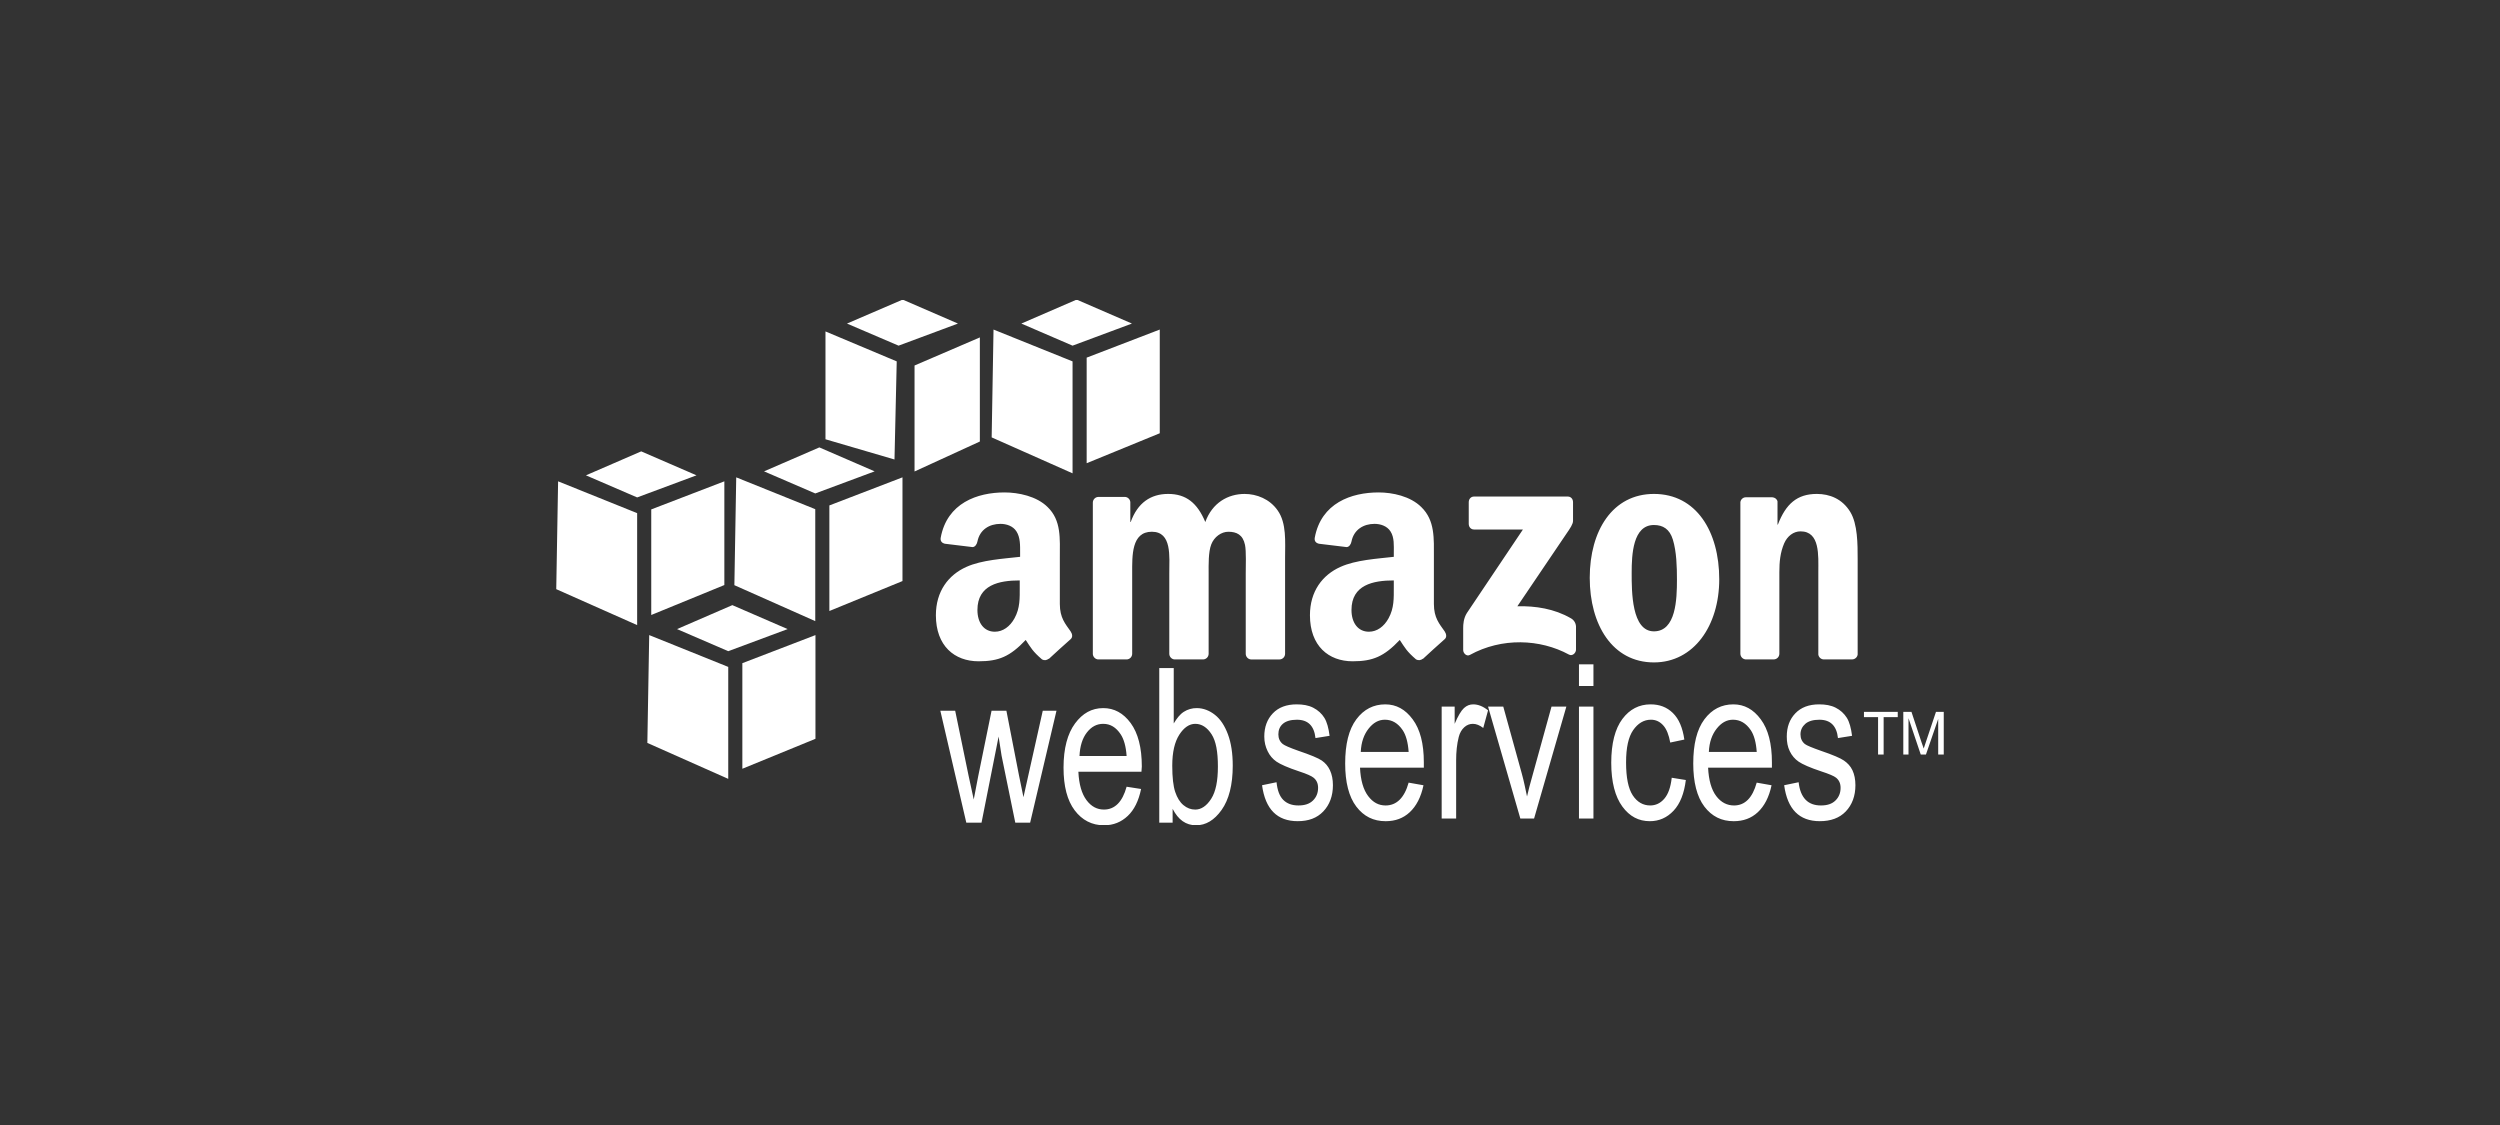
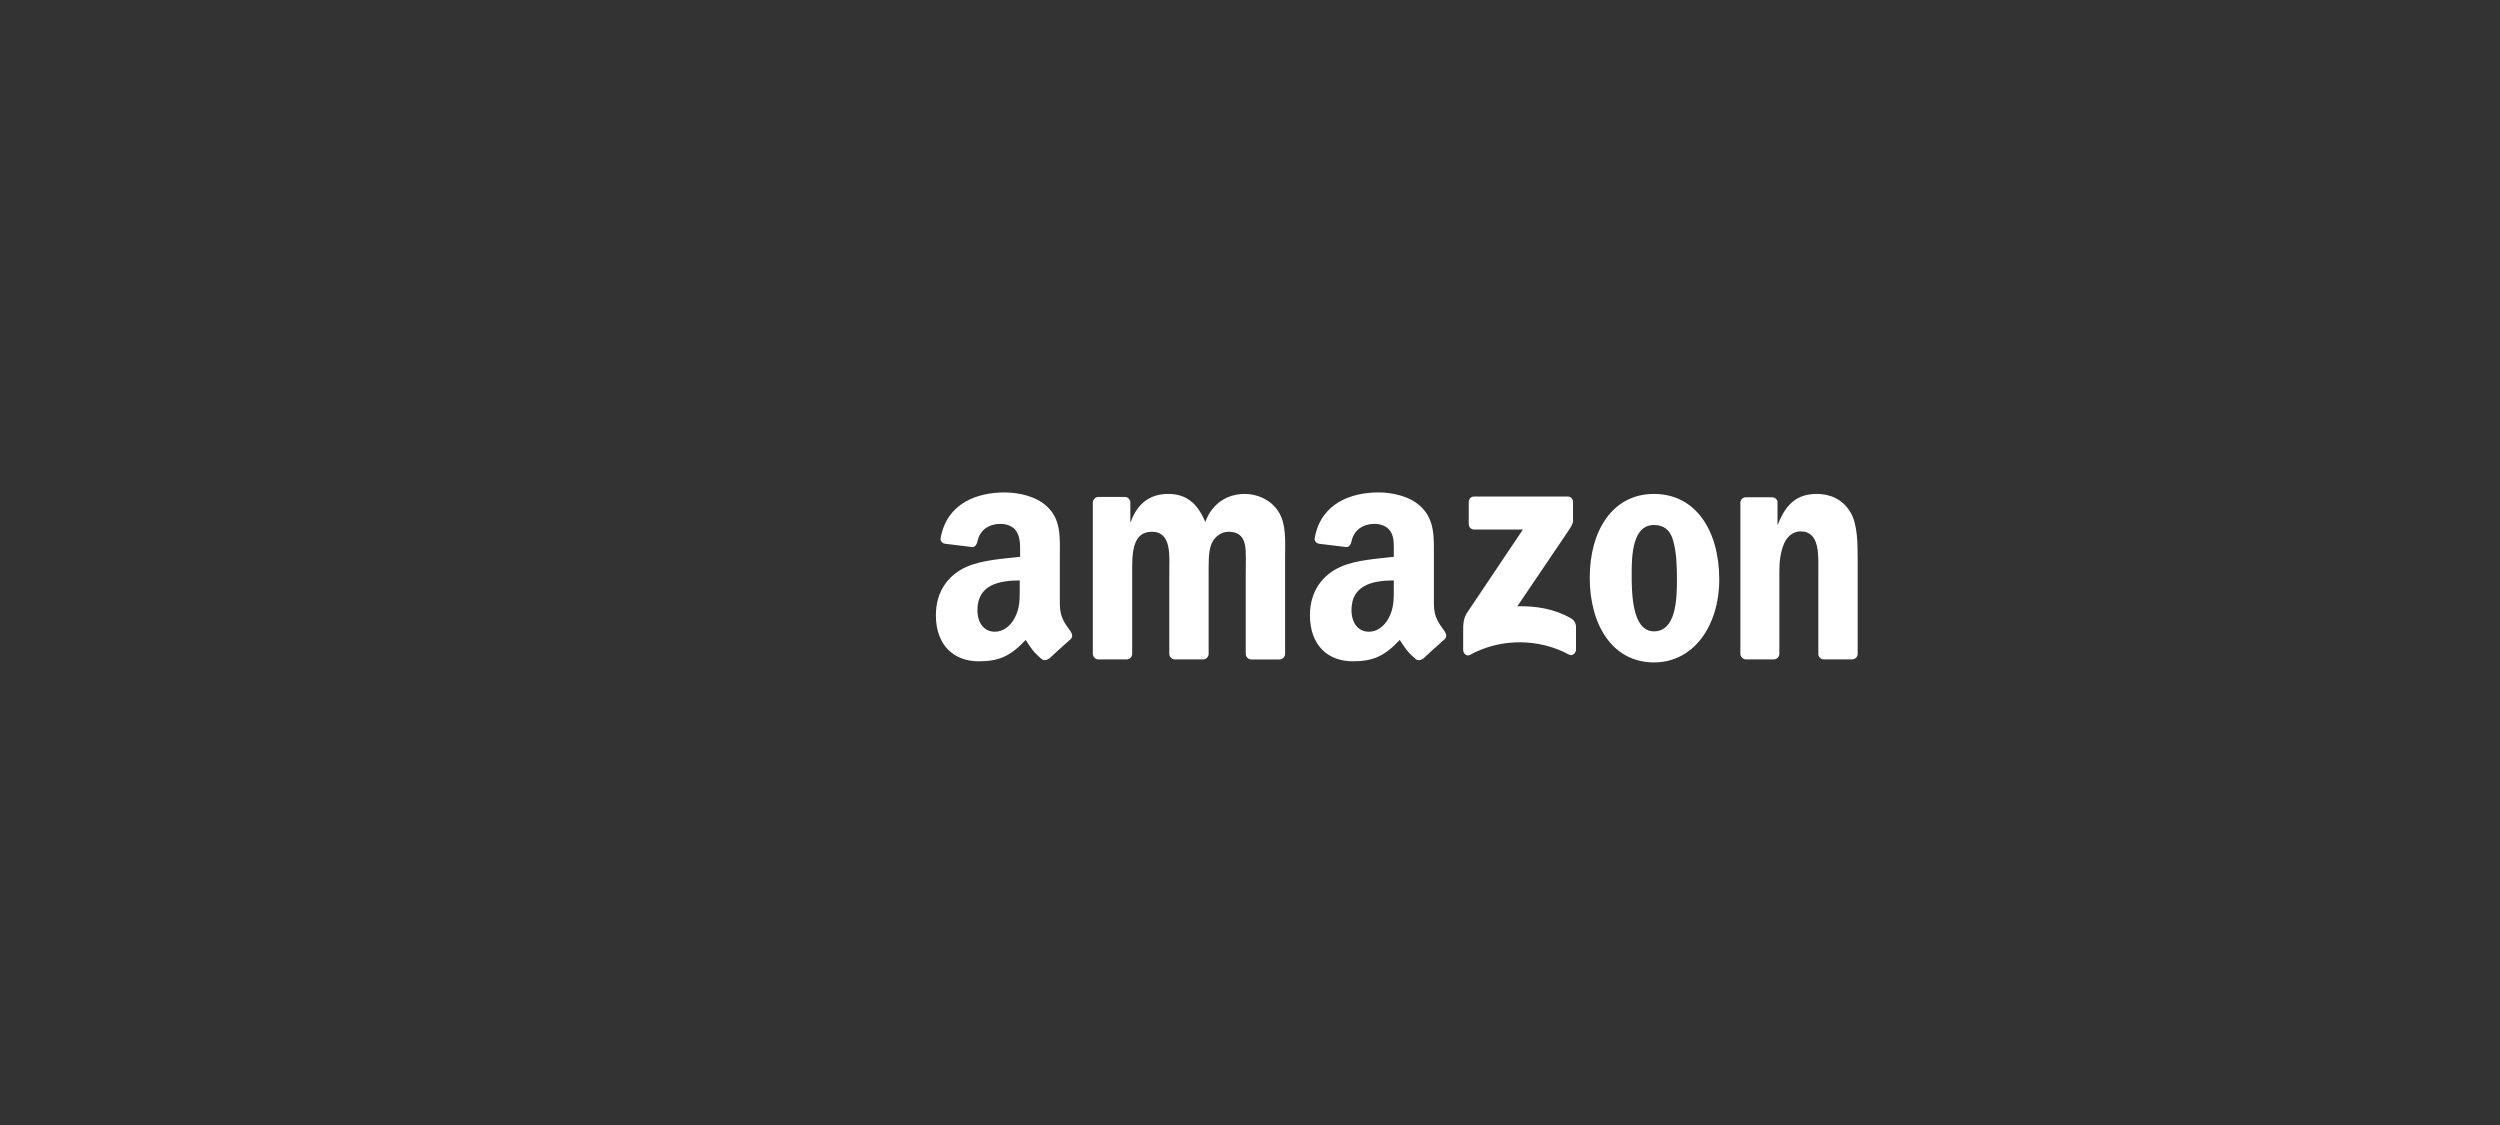
<svg xmlns="http://www.w3.org/2000/svg" width="400" height="180" viewBox="0 0 400 180" fill="none">
  <rect x="0" y="0" width="400" height="180" fill="#333333" stroke="none" />
  <g clip-path="url(#clip0_6830_2898)">
    <path d="M160.724 78.789C156.379 78.789 151.528 80.478 150.512 86.037C150.403 86.628 150.791 86.91 151.165 86.996L155.619 87.535C156.031 87.513 156.31 87.061 156.39 86.635C156.77 84.722 158.33 83.819 160.072 83.819C161.013 83.819 162.069 84.145 162.626 85.017C163.264 85.989 163.219 87.31 163.219 88.432V89.091C160.572 89.398 157.087 89.584 154.61 90.709C151.75 91.992 149.742 94.601 149.742 98.437C149.742 103.352 152.727 105.806 156.571 105.806C159.816 105.806 161.609 105.038 164.112 102.392C164.942 103.638 165.208 104.204 166.724 105.507C166.892 105.604 167.085 105.644 167.277 105.623C167.469 105.601 167.649 105.519 167.792 105.388V105.448C168.704 104.608 170.363 103.082 171.295 102.273C171.668 101.959 171.586 101.441 171.295 101.016C170.461 99.823 169.574 98.861 169.574 96.643V89.273C169.574 86.152 169.836 83.275 167.615 81.126C165.862 79.387 162.943 78.789 160.724 78.789ZM220.573 78.789C216.226 78.789 211.379 80.478 210.361 86.037C210.252 86.628 210.638 86.91 211.014 86.996L215.468 87.535C215.88 87.513 216.161 87.061 216.239 86.635C216.621 84.722 218.179 83.819 219.921 83.819C220.864 83.819 221.918 84.145 222.475 85.017C223.111 85.989 223.009 87.31 223.009 88.432V89.091C220.362 89.398 216.938 89.584 214.459 90.709C211.598 91.992 209.591 94.601 209.591 98.437C209.591 103.352 212.578 105.806 216.42 105.806C219.661 105.806 221.455 105.038 223.961 102.392C224.789 103.638 225.057 104.204 226.573 105.507C226.915 105.691 227.339 105.672 227.641 105.388V105.448C228.553 104.608 230.212 103.082 231.144 102.273C231.515 101.959 231.429 101.441 231.144 101.016C230.31 99.823 229.423 98.861 229.423 96.643V89.273C229.423 86.152 229.623 83.275 227.405 81.126C225.65 79.387 222.792 78.789 220.573 78.789ZM186.907 79.028C184.099 79.028 182.017 80.459 180.911 83.522H180.852V80.347C180.837 80.13 180.745 79.925 180.592 79.771C180.439 79.616 180.236 79.523 180.02 79.508H175.745C175.51 79.511 175.285 79.607 175.119 79.775C174.952 79.943 174.858 80.169 174.854 80.407V104.669C174.874 104.885 174.969 105.087 175.12 105.24C175.272 105.394 175.472 105.489 175.686 105.509H180.258C180.493 105.507 180.718 105.411 180.885 105.243C181.052 105.075 181.146 104.848 181.149 104.61V91.729C181.149 88.921 181.014 85.079 184.295 85.079C187.534 85.079 187.086 89.026 187.086 91.729V104.61C187.086 105.068 187.457 105.478 187.918 105.509H192.49C192.725 105.507 192.95 105.411 193.117 105.243C193.284 105.075 193.378 104.848 193.381 104.61V91.729C193.381 90.351 193.326 88.344 193.797 87.117C194.266 85.89 195.419 85.081 196.529 85.081C197.851 85.081 198.86 85.546 199.2 87.178C199.413 88.148 199.318 90.711 199.318 91.731V104.612C199.318 105.07 199.689 105.48 200.15 105.511H204.722C204.957 105.509 205.182 105.413 205.349 105.245C205.516 105.077 205.61 104.85 205.613 104.612V89.275C205.613 86.67 205.873 83.712 204.425 81.666C203.147 79.83 201.057 79.03 199.141 79.03C196.455 79.03 193.956 80.46 192.849 83.524C191.568 80.46 189.763 79.028 186.907 79.028ZM264.63 79.028C258.023 79.028 254.358 84.889 254.358 92.448C254.358 99.955 257.983 105.987 264.63 105.987C271.023 105.987 275.079 100.093 275.079 92.686C275.079 85.031 271.405 79.028 264.63 79.028ZM290.693 79.028C287.537 79.028 285.734 80.622 284.459 83.94H284.401V80.225C284.319 79.849 283.967 79.588 283.568 79.565H279.352C279.135 79.56 278.923 79.637 278.758 79.781C278.593 79.925 278.488 80.125 278.461 80.344V104.606C278.466 104.833 278.553 105.051 278.707 105.217C278.86 105.383 279.069 105.485 279.293 105.505H283.806C284.041 105.502 284.266 105.406 284.432 105.238C284.599 105.07 284.694 104.844 284.697 104.606V91.547C284.697 89.91 284.834 88.416 285.468 86.934C285.981 85.759 286.971 85.017 288.081 85.017C291.231 85.017 290.931 88.892 290.931 91.547V104.727C290.96 104.933 291.059 105.123 291.21 105.265C291.362 105.407 291.557 105.492 291.763 105.505H296.334C296.783 105.505 297.172 105.16 297.225 104.727V89.45C297.225 87.101 297.231 83.838 296.038 81.9C294.759 79.809 292.736 79.028 290.693 79.028ZM235.832 79.448C235.368 79.448 235.001 79.82 234.999 80.347V83.821C235.001 84.341 235.357 84.716 235.832 84.72H243.669L234.703 98.081C234.156 98.941 234.11 99.917 234.11 100.477V104.012C234.11 104.522 234.659 105.076 235.178 104.79C240.287 101.976 246.411 102.225 251.031 104.731C251.592 105.039 252.16 104.461 252.16 103.952V100.237C252.147 99.963 252.063 99.698 251.917 99.466C251.772 99.235 251.568 99.046 251.328 98.918C248.706 97.396 245.662 96.93 242.778 97.001L250.556 85.499C251.277 84.465 251.679 83.842 251.685 83.342V80.347C251.685 79.832 251.335 79.448 250.853 79.448H235.832ZM264.63 84.001C266.077 84.001 267.145 84.653 267.658 86.338C268.251 88.28 268.312 90.705 268.312 92.749C268.312 95.862 268.167 101.016 264.63 101.016C261.052 101.016 261.067 94.635 261.067 91.67C261.067 88.712 261.263 84.001 264.63 84.001ZM163.158 92.868V93.886C163.158 95.728 163.224 97.279 162.326 98.918C161.6 100.251 160.46 101.075 159.179 101.075C157.431 101.075 156.388 99.645 156.388 97.601C156.39 93.572 159.86 92.868 163.158 92.868ZM223.007 92.868V93.886C223.007 95.728 223.073 97.279 222.175 98.918C221.449 100.251 220.315 101.075 219.028 101.075C217.278 101.075 216.237 99.645 216.237 97.601C216.239 93.572 219.705 92.868 223.007 92.868Z" fill="white" />
-     <path d="M252.635 106.288V109.761H254.951V106.288H252.635ZM185.482 106.886V131.628H187.62V129.411C188.076 130.29 188.595 130.947 189.223 131.388C189.85 131.829 190.57 132.047 191.361 132.047C192.93 132.047 194.285 131.238 195.457 129.592C196.629 127.945 197.239 125.558 197.239 122.521C197.239 120.533 196.987 118.887 196.468 117.489C195.949 116.095 195.256 115.058 194.389 114.374C193.523 113.689 192.539 113.296 191.481 113.296C190.745 113.289 190.023 113.496 189.402 113.895C188.785 114.293 188.285 114.943 187.798 115.752V106.886H185.482ZM207.452 112.698C205.841 112.698 204.562 113.18 203.652 114.136C202.742 115.091 202.286 116.324 202.286 117.851C202.286 118.739 202.483 119.489 202.82 120.188C203.156 120.888 203.64 121.45 204.245 121.866C204.853 122.282 206.065 122.828 207.866 123.423C209.112 123.827 209.857 124.172 210.182 124.44C210.653 124.833 210.894 125.349 210.894 126.059C210.894 126.879 210.613 127.563 210.062 128.094C209.513 128.629 208.749 128.873 207.746 128.873C206.743 128.873 205.917 128.589 205.312 127.974C204.708 127.358 204.381 126.423 204.245 125.157L201.928 125.637C202.451 129.481 204.351 131.39 207.628 131.388C209.376 131.388 210.714 130.888 211.725 129.831C212.736 128.775 213.268 127.349 213.268 125.637C213.268 124.713 213.106 123.911 212.793 123.24C212.479 122.569 212.048 122.073 211.485 121.684C210.921 121.296 209.663 120.779 207.744 120.127C206.35 119.634 205.533 119.274 205.252 119.05C204.778 118.67 204.539 118.152 204.539 117.493C204.539 116.818 204.759 116.247 205.252 115.816C205.744 115.384 206.502 115.156 207.509 115.156C209.279 115.156 210.269 116.138 210.476 118.091L212.734 117.731C212.578 116.494 212.31 115.518 211.901 114.855C211.493 114.192 210.889 113.632 210.119 113.237C209.352 112.844 208.468 112.698 207.452 112.698ZM221.643 112.698C219.786 112.698 218.221 113.469 217.01 115.095C215.8 116.72 215.228 119.075 215.228 122.165C215.228 125.142 215.812 127.475 217.01 129.055C218.209 130.633 219.764 131.392 221.701 131.392C223.242 131.392 224.519 130.926 225.56 129.954C226.603 128.982 227.36 127.552 227.757 125.641L225.382 125.221C224.7 127.669 223.442 128.871 221.7 128.875C220.59 128.875 219.684 128.399 218.909 127.377C218.133 126.354 217.694 124.835 217.601 122.824H227.814V121.985C227.814 118.961 227.217 116.692 226.032 115.095C224.85 113.498 223.411 112.698 221.643 112.698ZM235.714 112.698C235.159 112.698 234.674 112.888 234.23 113.296C233.785 113.705 233.28 114.552 232.746 115.812V113.055H230.667V130.968H232.983V121.624C232.983 120.321 233.105 119.067 233.4 117.909C233.567 117.246 233.882 116.722 234.291 116.352C234.699 115.982 235.165 115.814 235.657 115.814C236.202 115.814 236.744 116.034 237.319 116.473L238.091 113.657C237.281 113.005 236.489 112.698 235.714 112.698ZM264.094 112.698C262.26 112.698 260.75 113.477 259.581 115.035C258.416 116.592 257.799 118.931 257.799 122.044C257.799 125.133 258.422 127.473 259.581 129.053C260.738 130.631 262.186 131.39 263.974 131.39C265.45 131.39 266.719 130.836 267.774 129.712C268.828 128.589 269.471 126.937 269.733 124.801L267.476 124.44C267.308 125.968 266.913 127.067 266.288 127.795C265.663 128.52 264.911 128.873 264.031 128.873C262.91 128.873 261.956 128.346 261.24 127.255C260.524 126.164 260.172 124.419 260.172 121.983C260.172 119.621 260.55 117.917 261.301 116.83C262.051 115.743 263.007 115.152 264.151 115.152C264.914 115.152 265.566 115.451 266.109 116.051C266.657 116.649 267.02 117.6 267.238 118.808L269.495 118.329C269.224 116.442 268.623 115.018 267.654 114.075C266.685 113.13 265.509 112.698 264.094 112.698ZM277.334 112.698C275.478 112.698 273.913 113.469 272.702 115.095C271.492 116.72 270.92 119.075 270.92 122.165C270.92 125.142 271.503 127.475 272.702 129.055C273.903 130.633 275.455 131.392 277.393 131.392C278.93 131.392 280.209 130.926 281.252 129.954C282.293 128.982 283.05 127.552 283.449 125.641L281.074 125.221C280.392 127.669 279.189 128.871 277.452 128.875C276.343 128.875 275.378 128.399 274.602 127.377C273.827 126.354 273.39 124.835 273.295 122.824H283.507V121.985C283.507 118.961 282.911 116.692 281.725 115.095C280.547 113.498 279.105 112.698 277.334 112.698ZM291.05 112.698C289.435 112.698 288.161 113.18 287.25 114.136C286.338 115.091 285.884 116.324 285.884 117.851C285.884 118.739 286.023 119.489 286.359 120.188C286.694 120.886 287.176 121.45 287.784 121.866C288.389 122.282 289.606 122.828 291.406 123.423C292.648 123.827 293.456 124.172 293.781 124.44C294.252 124.833 294.493 125.349 294.493 126.059C294.493 126.879 294.212 127.563 293.661 128.094C293.114 128.629 292.348 128.873 291.345 128.873C290.34 128.873 289.515 128.589 288.911 127.974C288.307 127.358 287.917 126.423 287.782 125.157L285.466 125.637C285.989 129.481 287.885 131.39 291.166 131.388C292.916 131.388 294.311 130.888 295.323 129.831C296.336 128.775 296.866 127.349 296.866 125.637C296.866 124.713 296.705 123.911 296.391 123.24C296.078 122.569 295.589 122.073 295.025 121.684C294.463 121.296 293.262 120.779 291.343 120.127C289.948 119.634 289.072 119.274 288.789 119.05C288.316 118.67 288.077 118.152 288.077 117.493C288.077 116.818 288.356 116.247 288.848 115.816C289.34 115.384 290.102 115.156 291.105 115.156C292.876 115.156 293.866 116.138 294.073 118.091L296.33 117.731C296.173 116.494 295.909 115.518 295.498 114.855C295.062 114.161 294.446 113.601 293.716 113.237C292.954 112.844 292.065 112.698 291.05 112.698ZM238.089 113.057L243.255 130.97H245.451L250.617 113.057H248.242L245.214 124.021C244.847 125.345 244.524 126.49 244.323 127.435C244.07 126.244 243.829 124.995 243.49 123.781L240.523 113.057H238.089ZM252.635 113.057V130.97H254.951V113.057H252.635ZM176.518 113.296C174.681 113.296 173.203 114.128 172.006 115.752C170.807 117.378 170.165 119.732 170.165 122.822C170.165 125.8 170.758 128.073 171.947 129.651C173.136 131.229 174.719 132.047 176.638 132.047C178.162 132.047 179.406 131.522 180.438 130.55C181.468 129.578 182.18 128.148 182.575 126.237L180.259 125.876C179.585 128.325 178.359 129.527 176.638 129.53C175.538 129.53 174.615 129.055 173.847 128.033C173.079 127.009 172.633 125.491 172.54 123.48H182.632L182.691 122.64C182.691 119.617 182.083 117.288 180.909 115.691C179.735 114.094 178.268 113.296 176.518 113.296ZM150.453 113.716L154.61 131.63H157.044L159.776 117.85L160.251 120.905L162.447 131.63H164.822L169.038 113.716H166.842L164.526 124.08L163.754 127.554L163.042 124.08L161.024 113.716H158.649L156.512 124.201L155.799 127.916L154.967 124.082L152.829 113.718L150.453 113.716ZM298.234 113.897V114.736H300.491V120.727H301.382V114.736H303.64V113.897H298.234ZM304.529 113.897V120.725H305.361V114.914L307.32 120.725H308.152L310.111 115.033V120.725H311.002V113.897H309.756L308.152 118.689C307.99 119.169 307.875 119.515 307.795 119.767L307.438 118.749L305.834 113.897H304.529ZM221.582 115.154C222.735 115.154 223.685 115.718 224.432 116.832C224.945 117.595 225.277 118.756 225.382 120.305H217.723C217.795 118.733 218.236 117.52 218.969 116.59C219.703 115.66 220.546 115.154 221.582 115.154ZM277.276 115.154C278.425 115.154 279.379 115.718 280.126 116.832C280.639 117.595 280.971 118.756 281.076 120.305H273.417C273.489 118.733 273.93 117.52 274.663 116.59C275.395 115.664 276.238 115.154 277.276 115.154ZM176.518 115.814C177.658 115.814 178.574 116.377 179.309 117.491C179.817 118.254 180.155 119.416 180.259 120.965H172.718C172.791 119.393 173.176 118.12 173.906 117.19C174.63 116.262 175.49 115.814 176.518 115.814ZM191.243 115.814C192.273 115.814 193.149 116.391 193.856 117.491C194.562 118.593 194.864 120.292 194.864 122.644C194.864 124.935 194.53 126.643 193.797 127.797C193.063 128.951 192.189 129.534 191.243 129.534C190.548 129.534 189.915 129.298 189.343 128.815C188.769 128.332 188.349 127.64 188.036 126.718C187.722 125.796 187.561 124.377 187.561 122.523C187.561 120.34 187.947 118.705 188.69 117.55C189.432 116.396 190.297 115.814 191.243 115.814Z" fill="white" />
-     <path d="M117.173 96.821L108.326 100.655L116.519 104.19L126.019 100.655L117.173 96.821ZM103.873 101.614L103.577 118.867L116.519 124.619V106.705L103.873 101.614ZM130.473 101.614L118.776 106.107V123.001L130.473 118.208V101.614ZM144.426 47.935L135.519 51.77L143.772 55.305L153.272 51.77L144.426 47.935ZM132.076 53.029V70.283L143.119 73.519L143.476 57.822L132.076 53.029ZM156.776 53.987L146.326 58.481V75.436L156.776 70.643V53.987ZM102.596 72.219L93.75 76.053L101.943 79.588L111.442 76.053L102.596 72.219ZM89.296 77.012L89 94.266L101.943 100.017V82.103L89.296 77.012ZM115.896 77.012L104.2 81.505V98.399L115.896 93.606V77.012ZM131.096 71.583L122.249 75.417L130.442 78.952L139.942 75.417L131.096 71.583ZM117.796 76.375L117.5 93.629L130.442 99.38V81.469L117.796 76.375ZM144.396 76.375L132.699 80.869V97.762L144.396 92.97V76.375ZM172.262 47.935L163.416 51.77L171.609 55.305L181.109 51.77L172.262 47.935ZM158.963 52.728L158.666 69.982L171.609 75.733V57.822L158.963 52.728ZM185.562 52.728L173.866 57.222V74.115L185.562 69.322V52.728Z" fill="white" />
  </g>
  <defs>
    <clipPath id="clip0_6830_2898">
      <rect width="222" height="84" fill="white" transform="translate(89 48)" />
    </clipPath>
  </defs>
</svg>